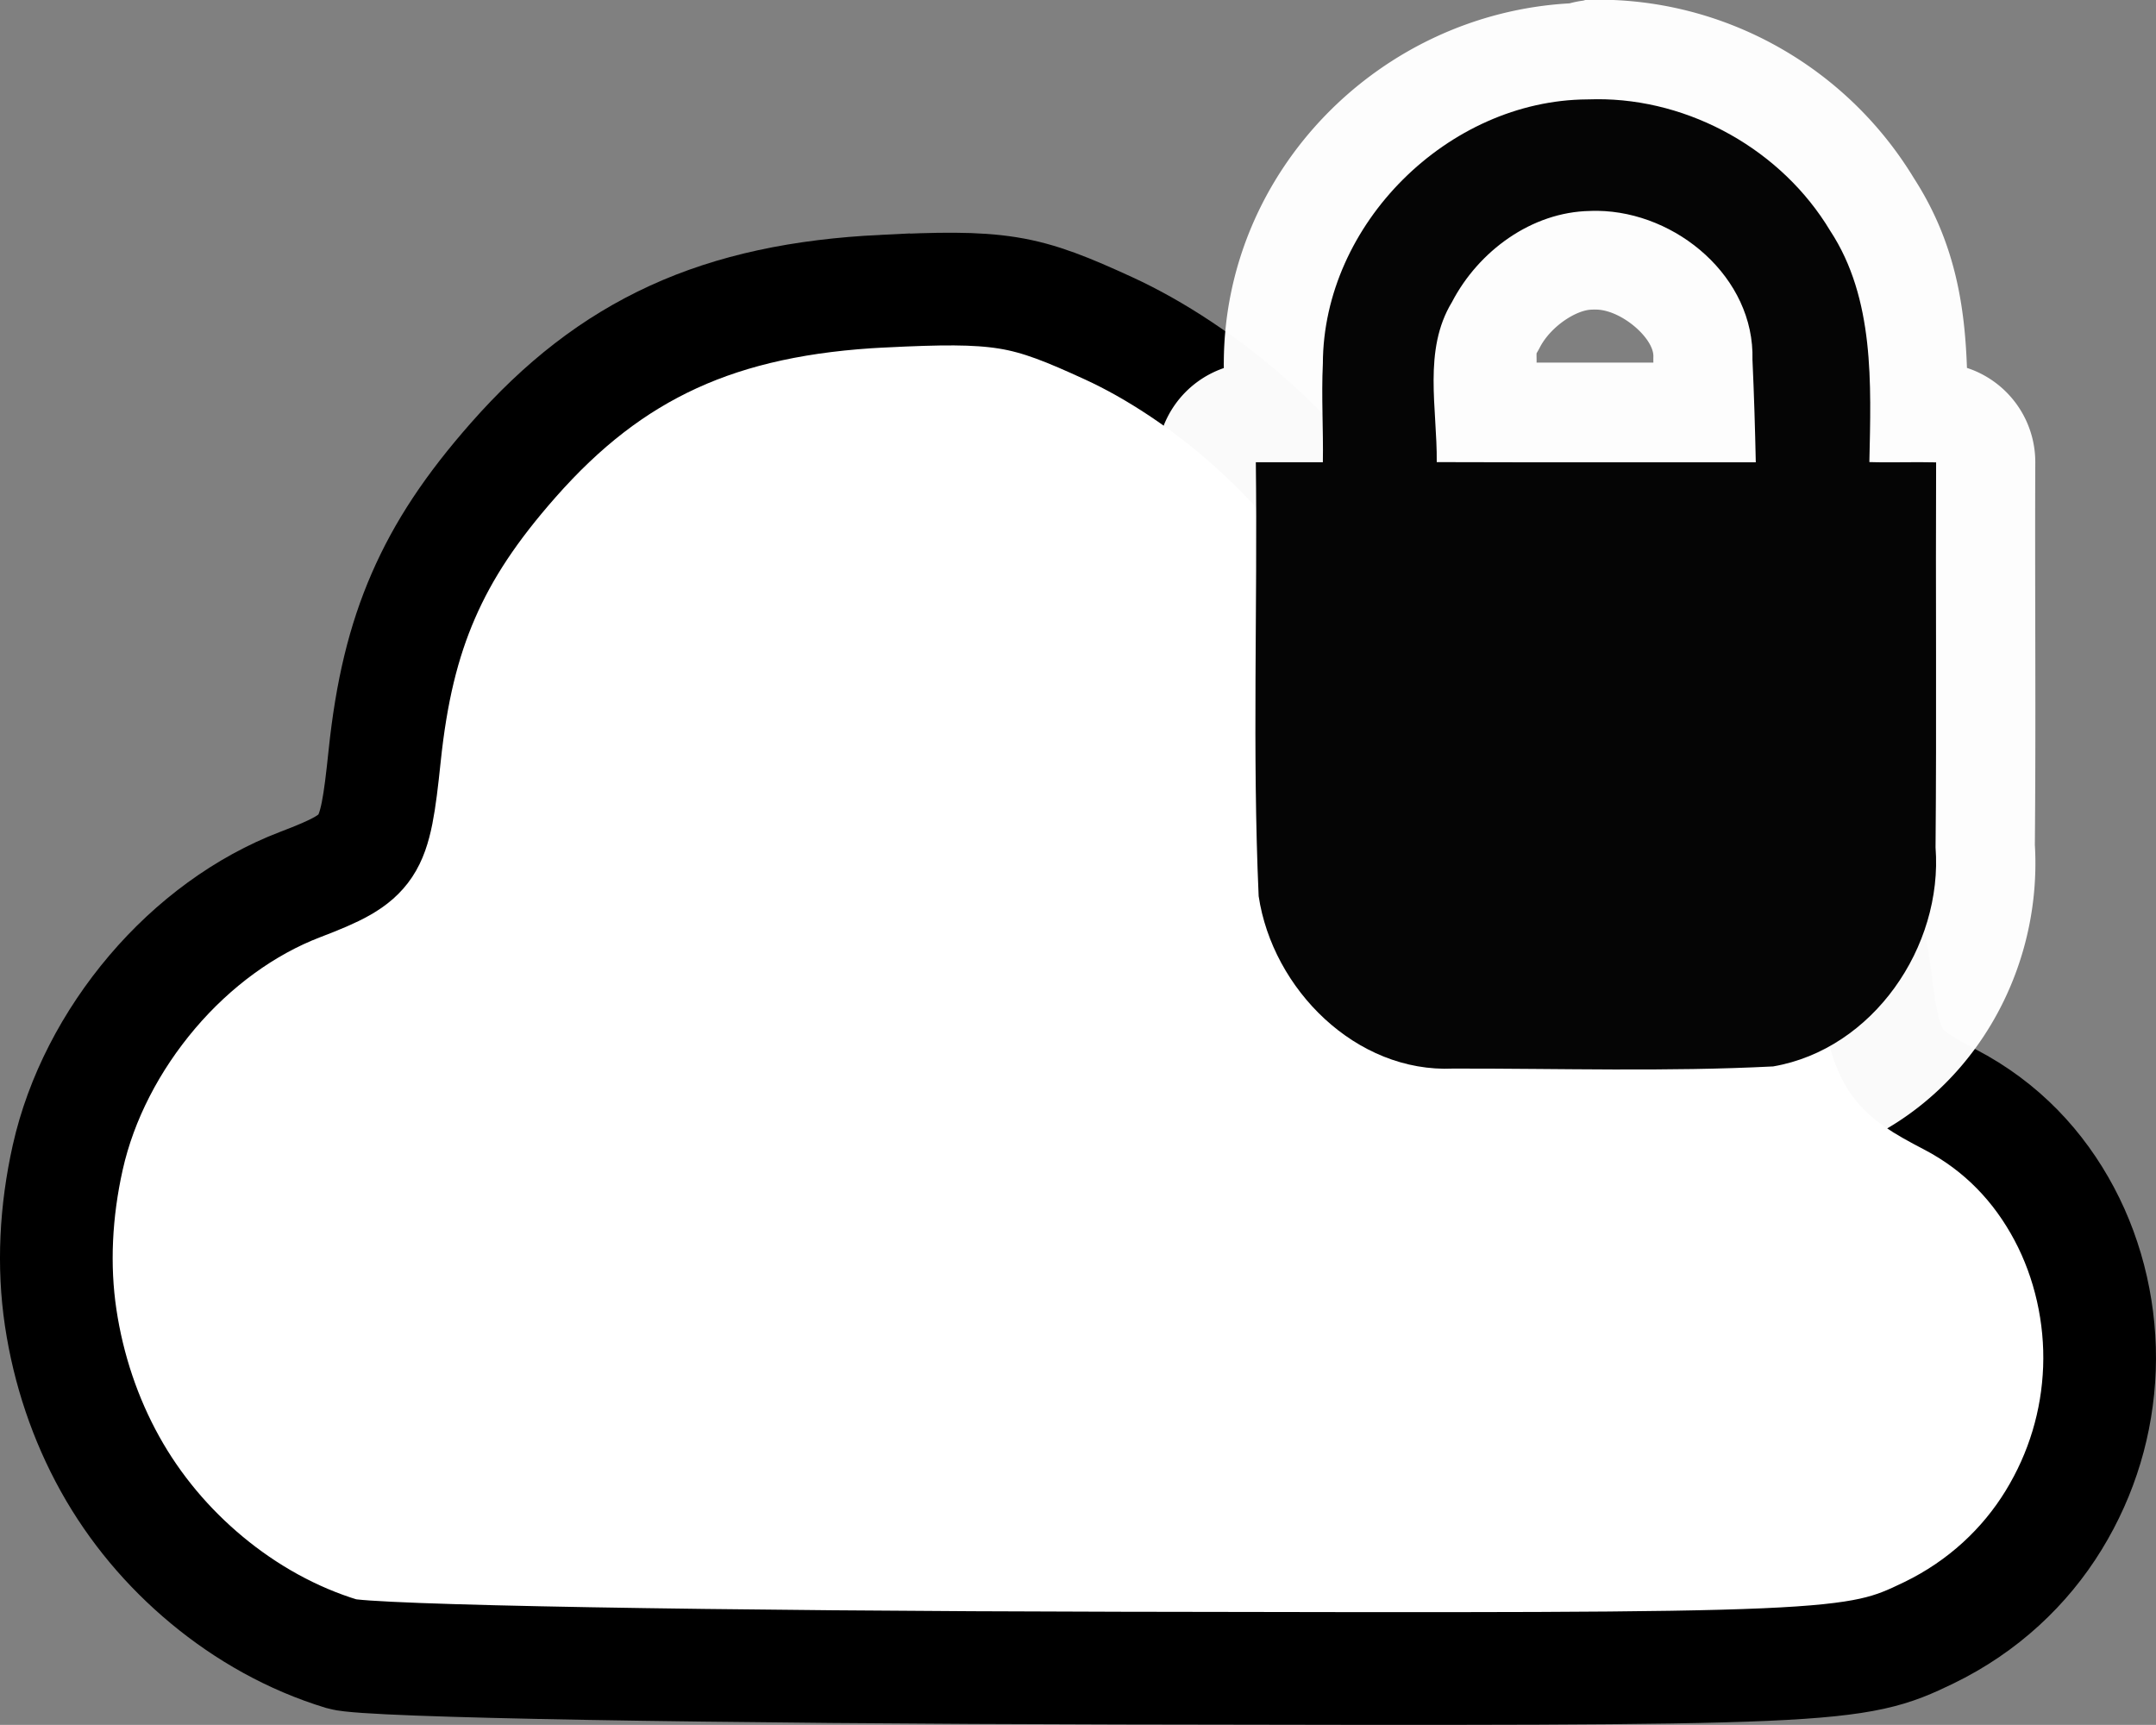
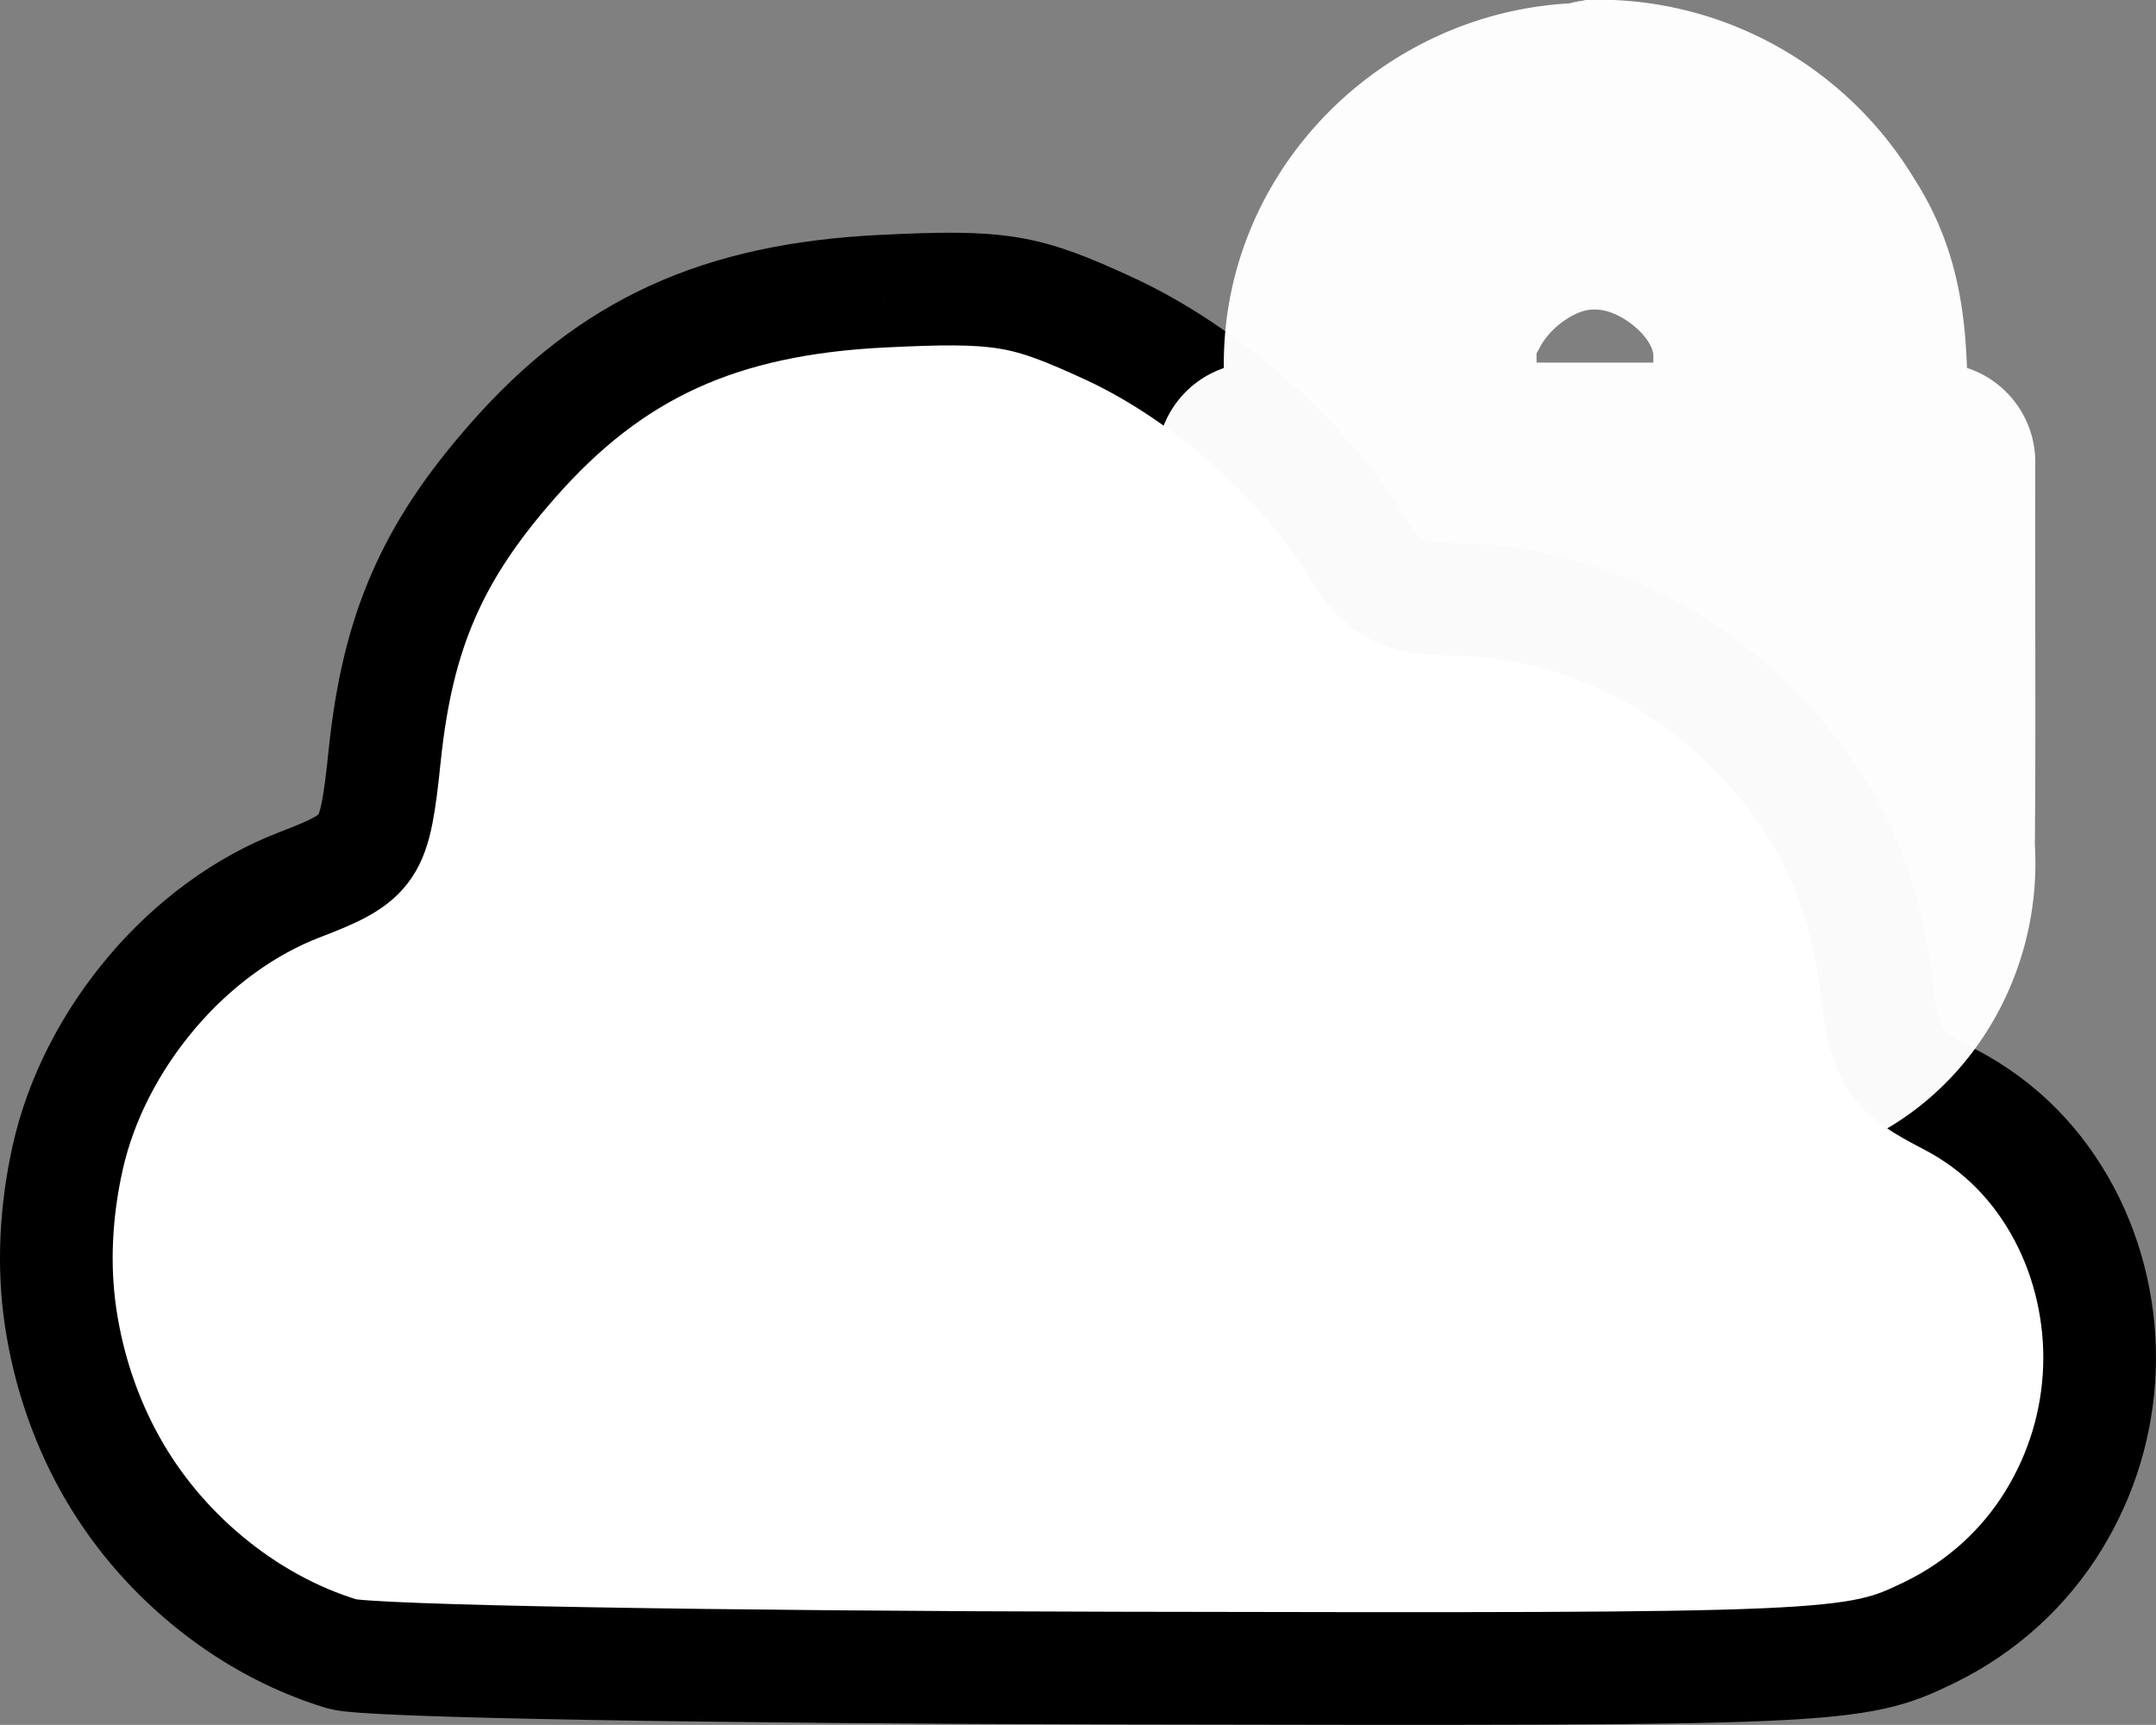
<svg xmlns="http://www.w3.org/2000/svg" version="1.1" id="svg7351" viewBox="0 0 416.867 333.47" height="94.113mm" width="117.649mm">
  <rect x="0" y="0" width="416.867" height="333.47" fill="#808080" stroke="none" />
  <defs id="defs7353" />
  <g transform="translate(-222.995,-548.485)" id="layer1">
-     <path id="path4178" d="m 393.703,604.777 c 10.923,-0.533 17.903,-0.661 24.17,0.34 6.266,1.001 11.755,3.305 19.403,6.808 9.113,4.172 18.941,10.678 27.574,18.382 8.633,7.704 16.158,16.474 21.106,24.85 2.149,3.64 4.202,5.754 6.808,7.149 2.607,1.395 5.887,2.035 10.552,2.042 10.368,0.022 20.309,2.082 29.616,5.787 9.306,3.705 17.76,8.997 25.19,15.659 7.429,6.662 13.985,14.6 18.722,23.488 4.737,8.889 7.621,18.892 8.851,29.275 0.871,7.326 1.81,11.499 3.745,14.638 1.935,3.138 5.179,5.03 10.552,7.829 10.139,5.282 17.296,13.056 22.127,22.127 4.831,9.07 7.189,19.654 6.808,29.956 -0.381,10.302 -3.351,20.299 -8.851,29.275 -5.5,8.977 -13.646,16.692 -24.17,21.786 -7.119,3.446 -11.588,5.255 -31.658,6.127 -20.071,0.873 -55.649,0.82 -124.591,0.681 -77.94,-0.157 -145.636,-1.264 -150.462,-2.723 -9.773,-2.956 -18.663,-8.028 -26.212,-14.297 -7.549,-6.27 -13.932,-13.848 -18.722,-22.467 -4.791,-8.62 -8.036,-18.248 -9.532,-28.254 -1.496,-10.006 -0.969,-20.548 1.362,-30.977 2.571,-11.49 8.368,-22.612 16.34,-31.999 7.972,-9.387 17.958,-16.703 28.595,-20.765 7.06,-2.696 10.528,-4.383 12.595,-7.489 2.068,-3.107 2.764,-7.969 3.745,-17.361 1.296,-12.404 3.612,-22.063 7.489,-30.977 3.877,-8.914 9.26,-17.009 17.36,-26.212 9.516,-10.811 19.428,-18.534 30.978,-23.829 11.55,-5.295 24.767,-8.082 40.508,-8.851 z" style="fill:#ffffff;fill-opacity:1;stroke:#000000;stroke-width:21.786;stroke-miterlimit:4;stroke-dasharray:none;stroke-opacity:1" />
+     <path id="path4178" d="m 393.703,604.777 c 10.923,-0.533 17.903,-0.661 24.17,0.34 6.266,1.001 11.755,3.305 19.403,6.808 9.113,4.172 18.941,10.678 27.574,18.382 8.633,7.704 16.158,16.474 21.106,24.85 2.149,3.64 4.202,5.754 6.808,7.149 2.607,1.395 5.887,2.035 10.552,2.042 10.368,0.022 20.309,2.082 29.616,5.787 9.306,3.705 17.76,8.997 25.19,15.659 7.429,6.662 13.985,14.6 18.722,23.488 4.737,8.889 7.621,18.892 8.851,29.275 0.871,7.326 1.81,11.499 3.745,14.638 1.935,3.138 5.179,5.03 10.552,7.829 10.139,5.282 17.296,13.056 22.127,22.127 4.831,9.07 7.189,19.654 6.808,29.956 -0.381,10.302 -3.351,20.299 -8.851,29.275 -5.5,8.977 -13.646,16.692 -24.17,21.786 -7.119,3.446 -11.588,5.255 -31.658,6.127 -20.071,0.873 -55.649,0.82 -124.591,0.681 -77.94,-0.157 -145.636,-1.264 -150.462,-2.723 -9.773,-2.956 -18.663,-8.028 -26.212,-14.297 -7.549,-6.27 -13.932,-13.848 -18.722,-22.467 -4.791,-8.62 -8.036,-18.248 -9.532,-28.254 -1.496,-10.006 -0.969,-20.548 1.362,-30.977 2.571,-11.49 8.368,-22.612 16.34,-31.999 7.972,-9.387 17.958,-16.703 28.595,-20.765 7.06,-2.696 10.528,-4.383 12.595,-7.489 2.068,-3.107 2.764,-7.969 3.745,-17.361 1.296,-12.404 3.612,-22.063 7.489,-30.977 3.877,-8.914 9.26,-17.009 17.36,-26.212 9.516,-10.811 19.428,-18.534 30.978,-23.829 11.55,-5.295 24.767,-8.082 40.508,-8.851 " style="fill:#ffffff;fill-opacity:1;stroke:#000000;stroke-width:21.786;stroke-miterlimit:4;stroke-dasharray:none;stroke-opacity:1" />
    <path d="m 92.637,479.387 a 1.76,1.76 0 0 0 -0.051,0.002 c -0.025,-8e-5 -0.064,9.9e-4 -0.111,0.002 -0.002,10e-6 -0.002,0.002 -0.004,0.002 -0.023,1.6e-4 -0.043,0.013 -0.066,0.014 a 1.76,1.76 0 0 0 -0.23,0.047 c -3.361,0.188 -6.123,2.961 -6.137,6.373 -0.002,0.039 0.001,0.062 0,0.1 a 1.76,1.76 0 0 0 -1.189,1.686 c 0.031,2.508 -0.066,5.1 0.053,7.758 a 1.76,1.76 0 0 0 0.018,0.182 c 0.375,2.516 2.494,4.688 5.277,4.559 l -0.08,0.002 c 1.852,-0.003 3.778,0.061 5.764,-0.041 a 1.76,1.76 0 0 0 0.209,-0.023 c 2.789,-0.481 4.542,-3.081 4.338,-5.756 l 0.006,0.15 c 0.021,-2.299 -0.001,-4.58 0.008,-6.842 a 1.76,1.76 0 0 0 -1.213,-1.678 c -0.038,-1.072 -0.199,-2.218 -0.943,-3.369 -1.194,-1.967 -3.338,-3.181 -5.646,-3.166 z m -0.023,5.502 c 0.006,0 0.028,0 0.033,0 0.449,0.006 1.025,0.509 1.016,0.834 a 1.76,1.76 0 0 0 0,0.107 c -0.692,10e-5 -1.383,6.1e-4 -2.074,0 0.004,-0.016 -0.003,-0.16 0.002,-0.168 a 1.76,1.76 0 0 0 0.057,-0.102 c 0.198,-0.38 0.652,-0.665 0.92,-0.67 a 1.76,1.76 0 0 0 0.047,-0.002 z" id="path7338" style="opacity:0.98;fill:#ffffff;fill-opacity:1;stroke:none;stroke-width:2.653;stroke-linejoin:miter;stroke-miterlimit:4;stroke-dasharray:none;stroke-dashoffset:0;stroke-opacity:1" transform="matrix(10.893,0,0,10.893,-477.592,-4673.559)" />
-     <path id="path3355" d="m 531.64,567.668 c -0.588,0.004 -1.171,0.009 -1.757,0.033 -26.903,0.171 -51.04,24.096 -51.109,51.07 -0.305,6.359 0.109,12.722 0,19.083 -4.32,-1.1e-4 -8.64,-1.1e-4 -12.962,0 0.349,27.949 -0.697,55.962 0.545,83.87 2.682,17.971 18.819,34.223 37.637,33.348 20.604,-0.033 41.272,0.637 61.841,-0.416 19.307,-3.327 32.866,-23.152 31.402,-42.341 0.218,-24.814 0,-49.628 0.109,-74.442 -4.302,-0.109 -8.603,0.076 -12.905,-0.054 0.327,-15.109 1.035,-31.625 -7.576,-44.722 -9.314,-15.542 -27.066,-25.548 -45.213,-25.431 z m 0.251,21.577 c 15.285,0.21 30.387,12.868 29.946,28.794 0.305,6.603 0.501,13.211 0.643,19.82 -20.563,-0.009 -41.126,0.033 -61.688,-0.033 0.109,-10.338 -2.71,-21.64 2.947,-30.948 5.137,-9.862 15.405,-17.408 26.678,-17.609 0.49,-0.022 0.98,-0.033 1.474,-0.022 z" style="opacity:0.98;fill:#000000;fill-opacity:1;stroke:none;stroke-width:2.653;stroke-linejoin:miter;stroke-miterlimit:4;stroke-dasharray:none;stroke-dashoffset:0;stroke-opacity:1" />
  </g>
</svg>